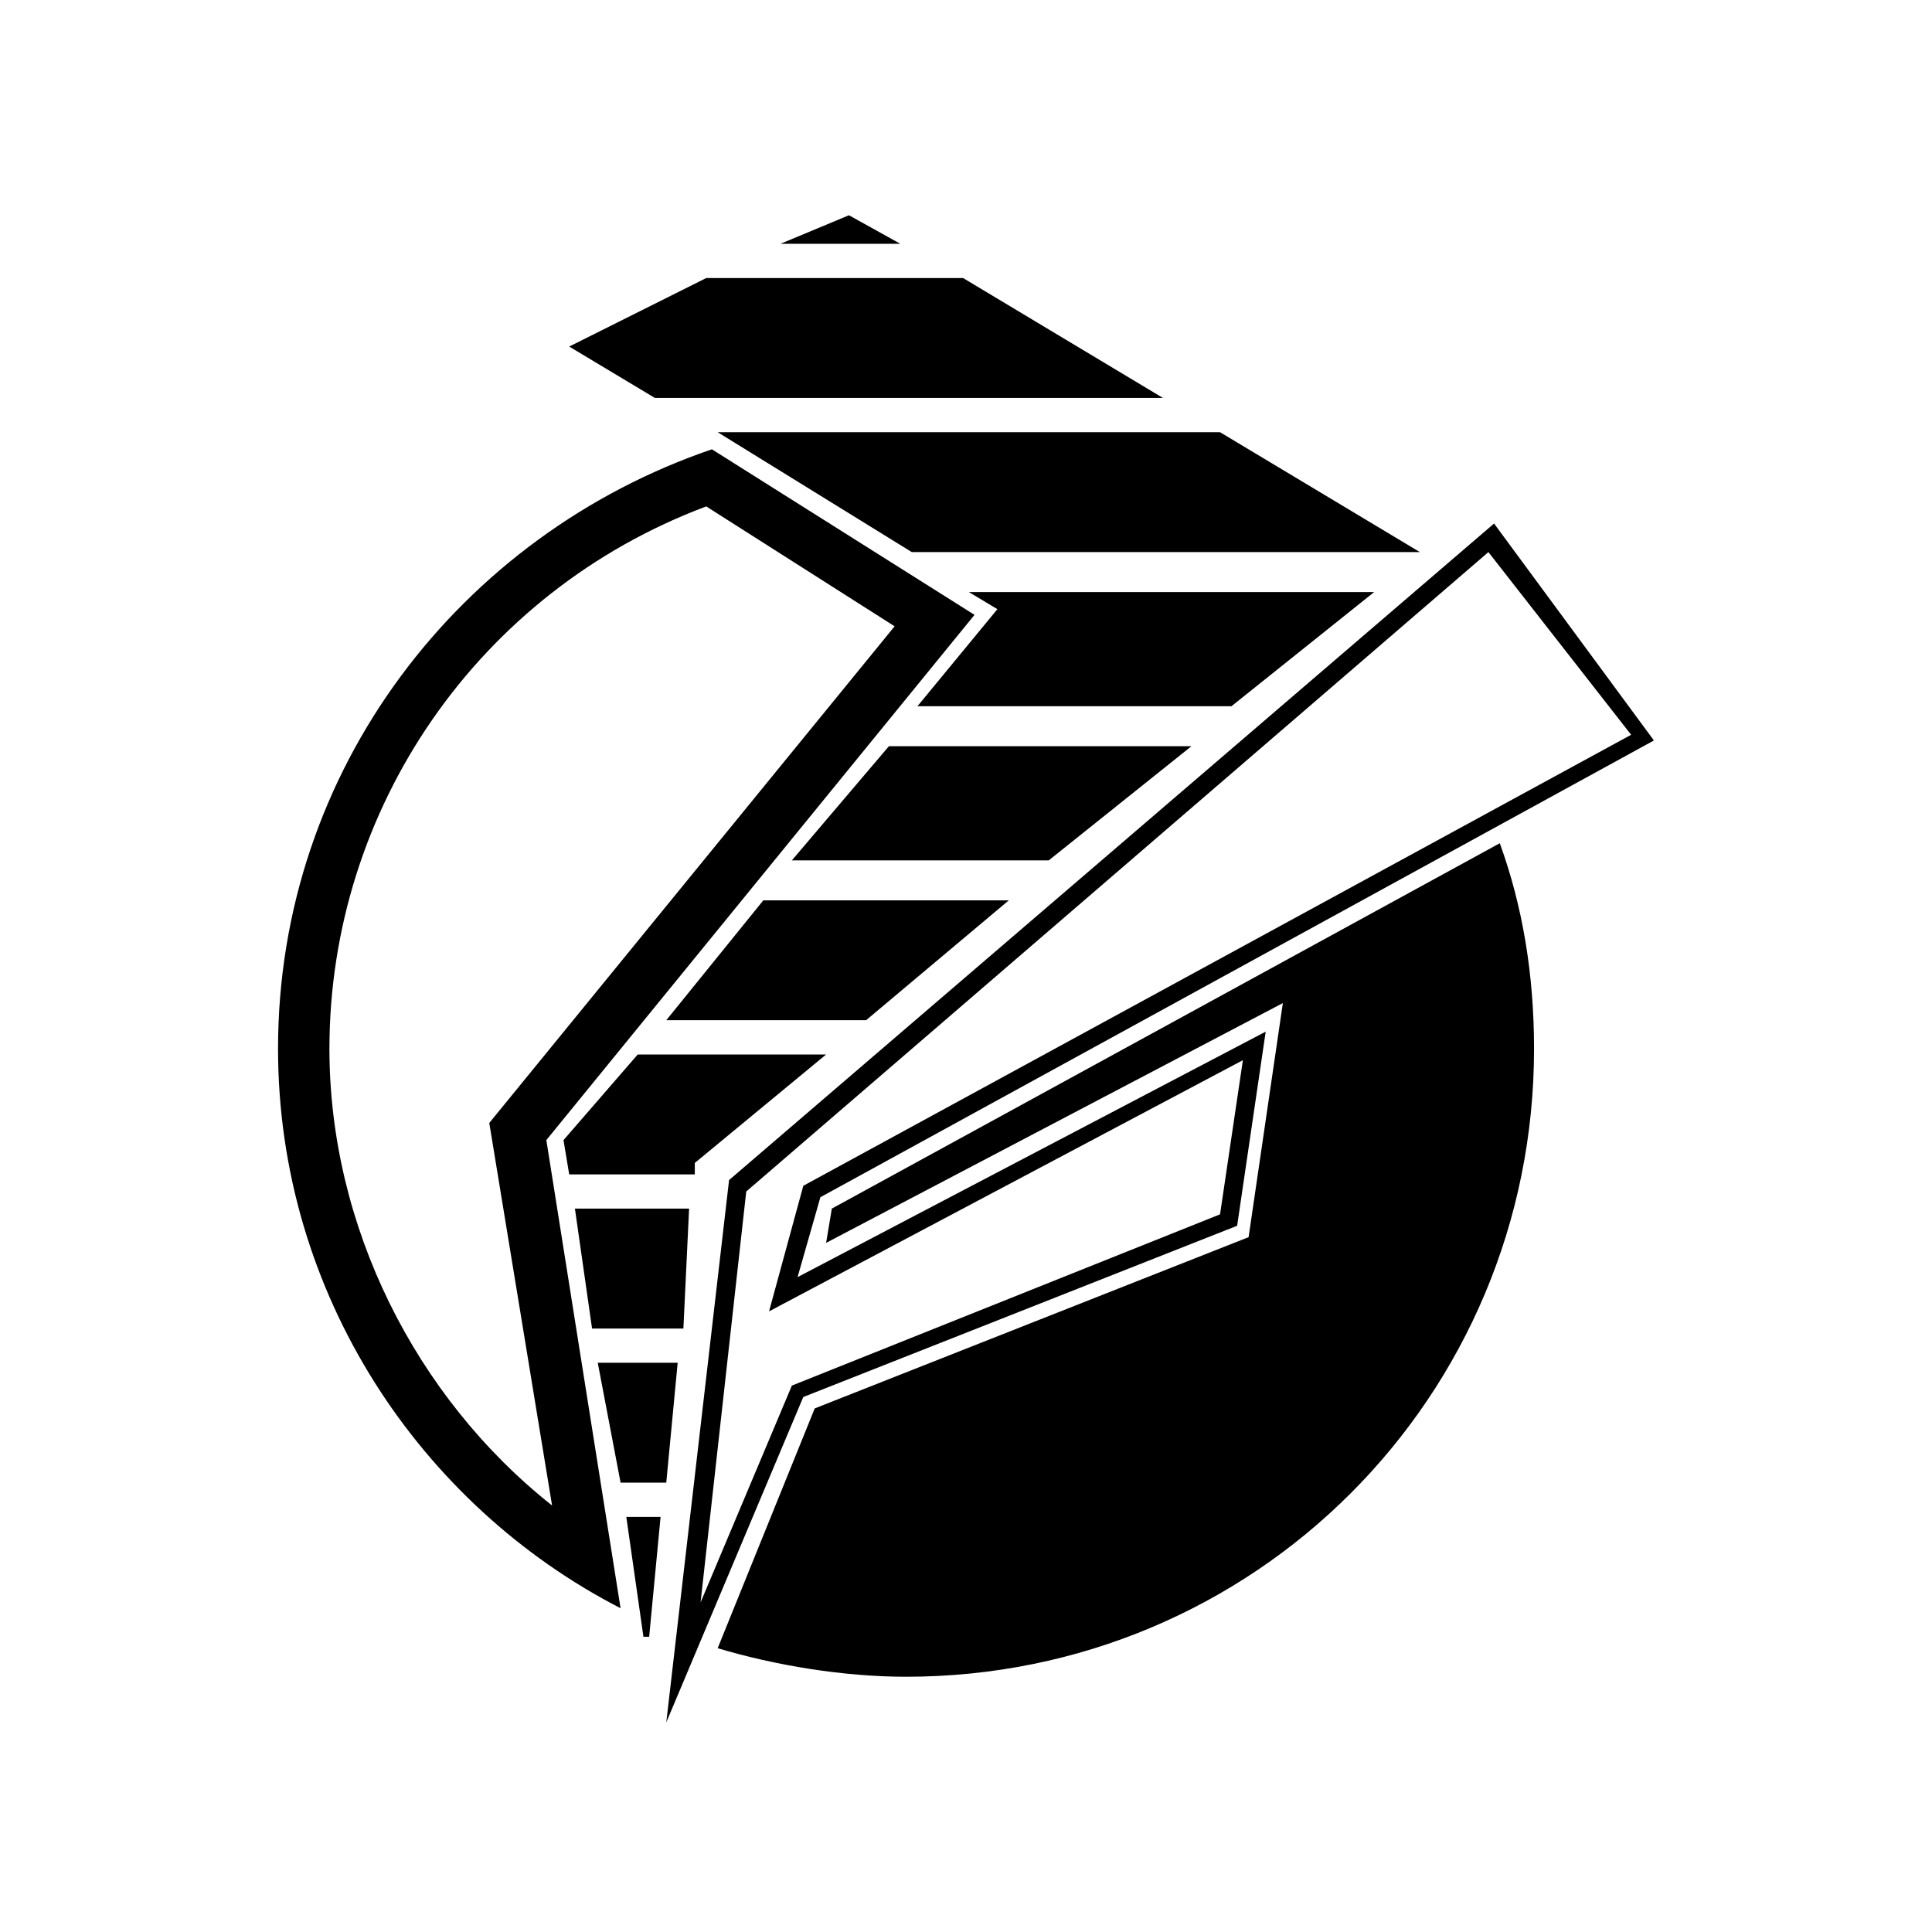
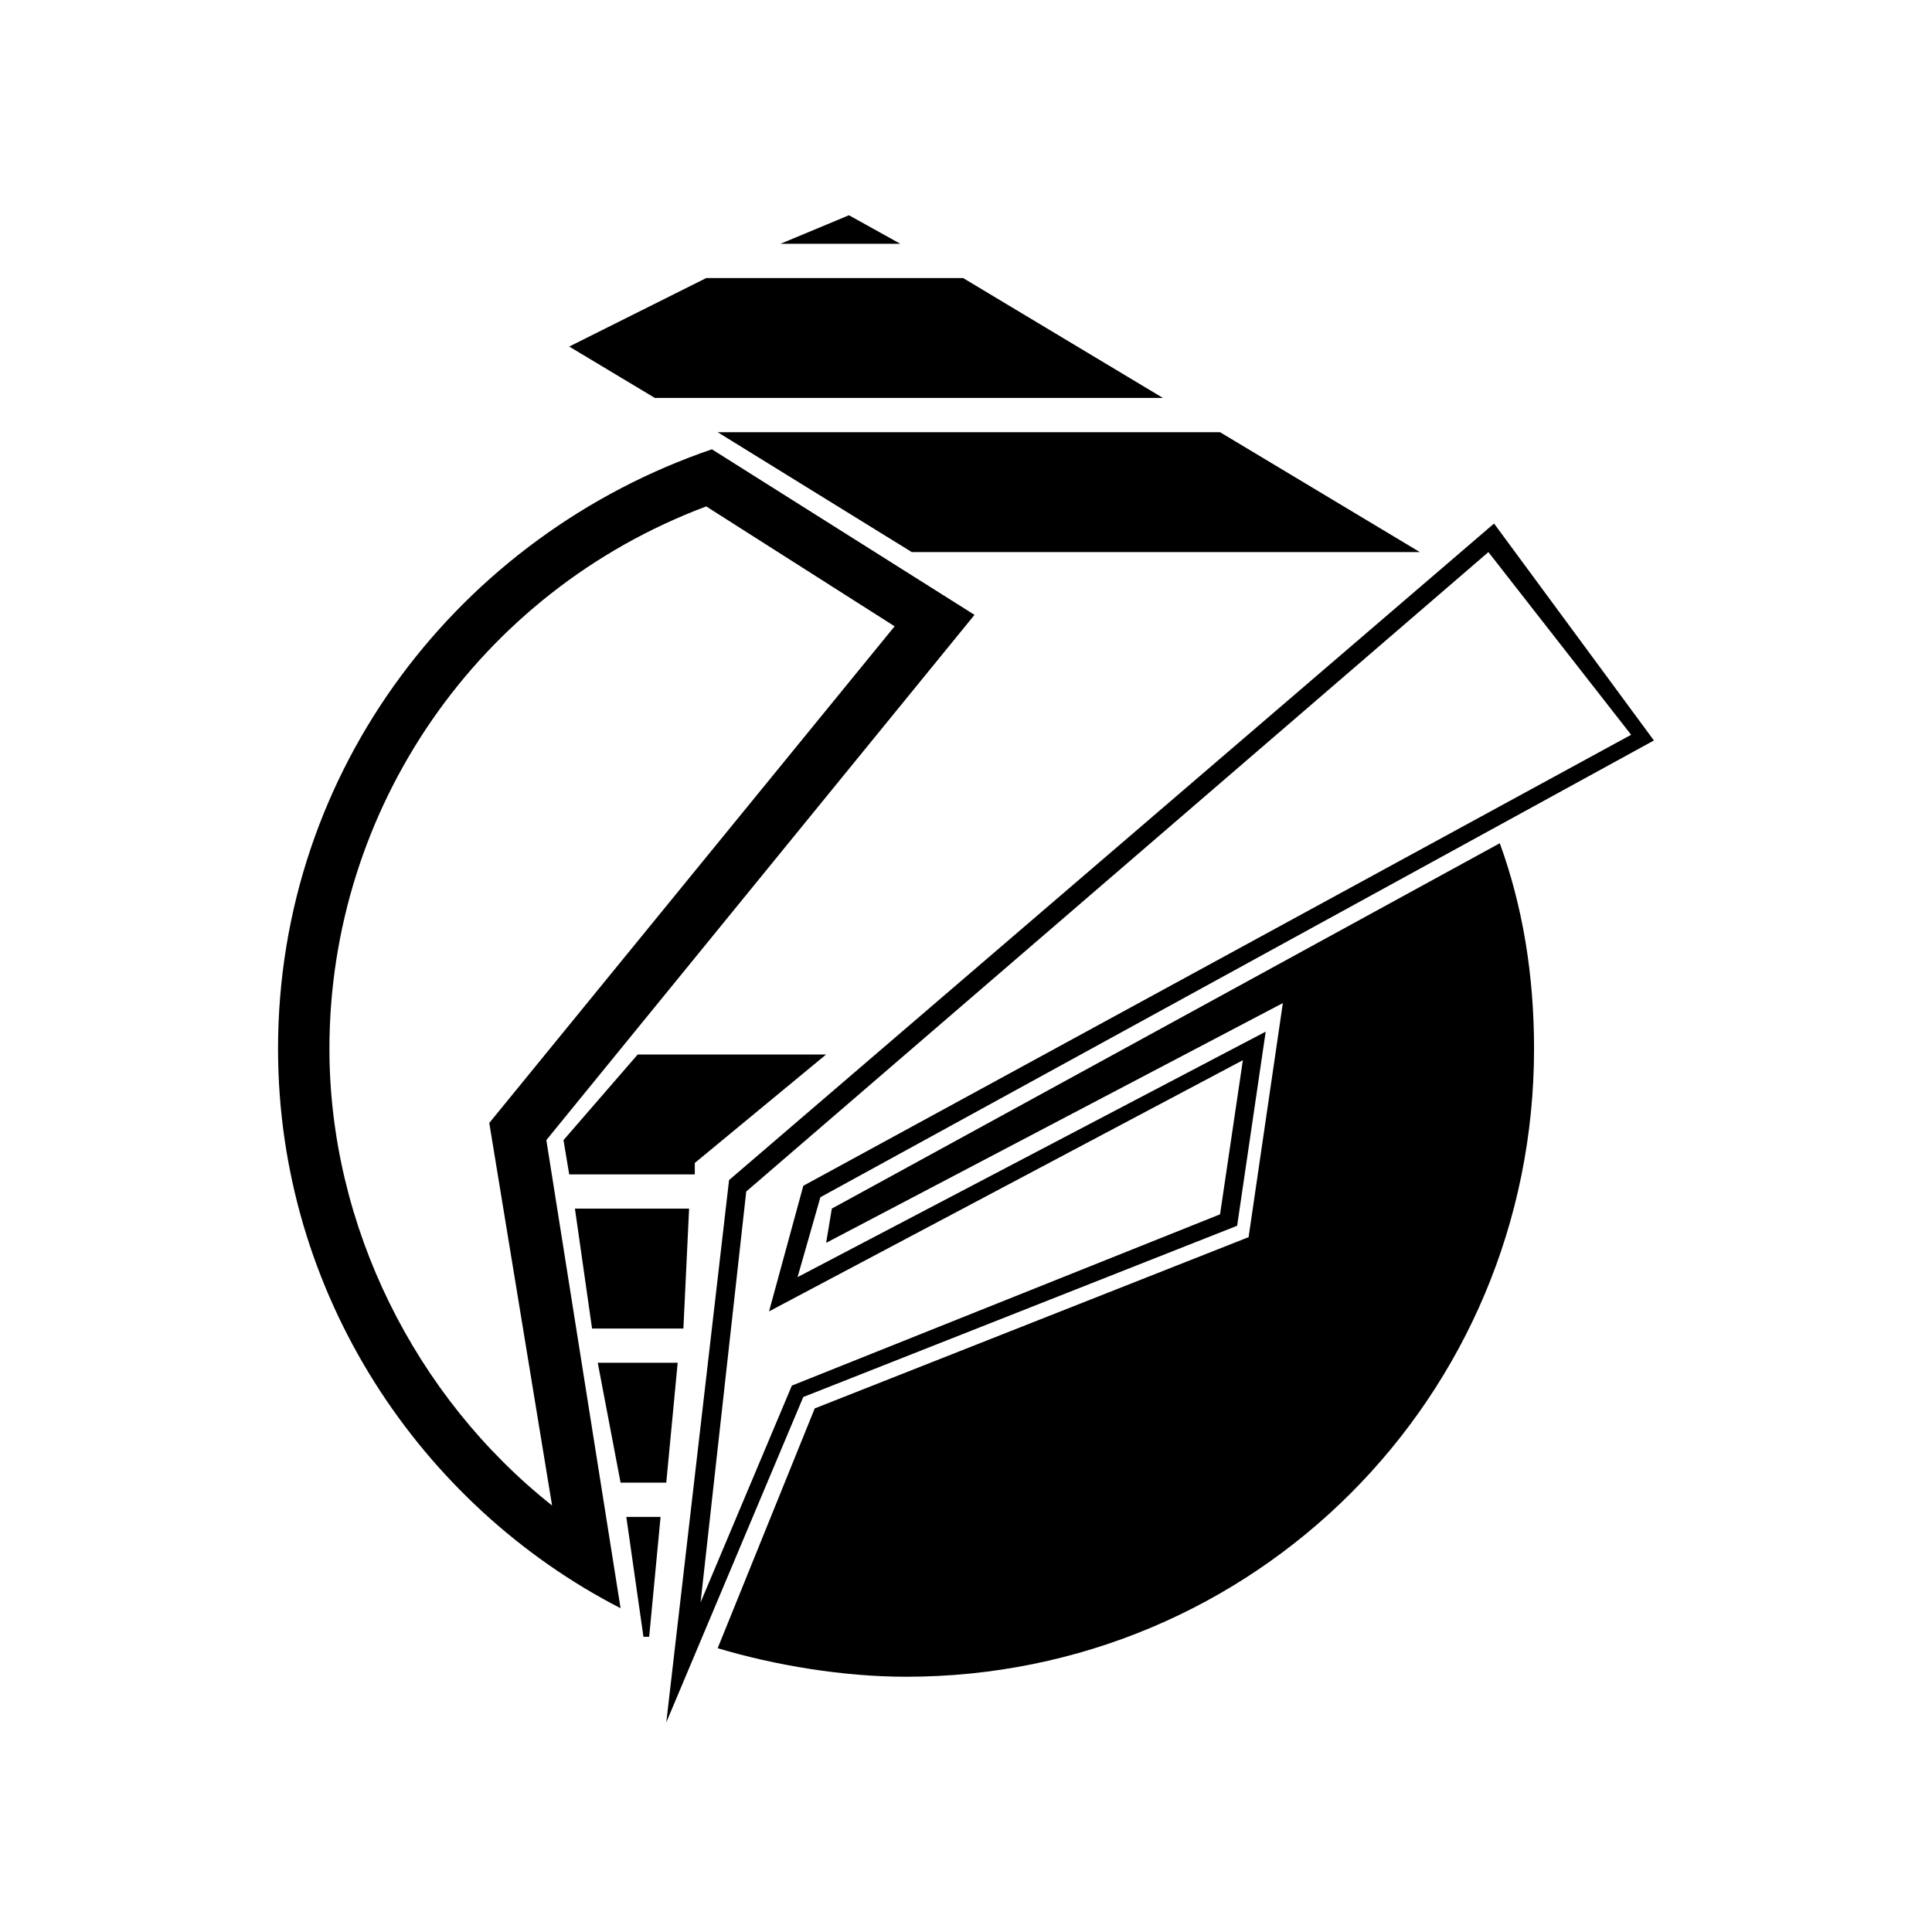
<svg xmlns="http://www.w3.org/2000/svg" fill="#000000" width="800px" height="800px" version="1.1" viewBox="144 144 512 512">
  <g fill-rule="evenodd">
    <path d="m308.46 570.2c-52.953-27.234-90.777-83.211-90.777-148.27 0-74.133 48.414-136.16 114.98-158.86l69.594 43.875-113.47 139.19zm-18.156-27.234-16.641-101.37 107.42-131.62-49.926-31.773c-60.52 22.695-99.855 80.188-99.855 143.73 0 46.902 22.695 92.289 59.004 121.04z" />
    <path d="m541.46 367.47c6.051 16.641 9.078 34.797 9.078 54.465 0 92.289-74.133 166.42-166.42 166.42-16.641 0-34.797-3.027-49.926-7.566l25.719-63.543 114.98-45.387 9.078-62.031-121.04 63.543 1.512-9.078 177.02-96.828z" />
    <path d="m382.6 208.61-13.617-7.566-18.156 7.566z" />
    <path d="m309.98 546 4.539 31.773h1.516l3.023-31.773z" />
    <path d="m302.41 505.15 6.051 31.77h12.105l3.023-31.77z" />
    <path d="m296.36 464.3 4.539 31.773h24.207l1.512-31.773z" />
    <path d="m313 423.45-19.668 22.695 1.512 9.078h33.285v-3.027l34.797-28.746z" />
-     <path d="m346.29 382.6-25.719 31.77h52.953l37.82-31.77z" />
-     <path d="m379.57 341.75-25.719 30.258h68.082l37.82-30.258z" />
-     <path d="m400.75 300.9 7.566 4.539-21.184 25.719h83.215l37.824-30.258z" />
    <path d="m334.19 258.54 51.438 31.77h134.65l-52.953-31.77z" />
    <path d="m294.85 235.84 22.695 13.617h134.65l-52.953-31.773h-68.082z" />
    <path d="m320.57 600.46 16.641-143.73 202.73-173.99 42.363 57.492-220.89 121.04-6.051 21.18 124.06-65.055-7.566 51.441-114.98 45.387-36.312 86.238zm9.078-31.773 24.207-57.492 113.47-45.387 6.051-40.848-125.57 66.57 9.078-33.285 219.38-119.52-37.824-48.414-196.68 169.45-12.105 108.93z" />
  </g>
</svg>